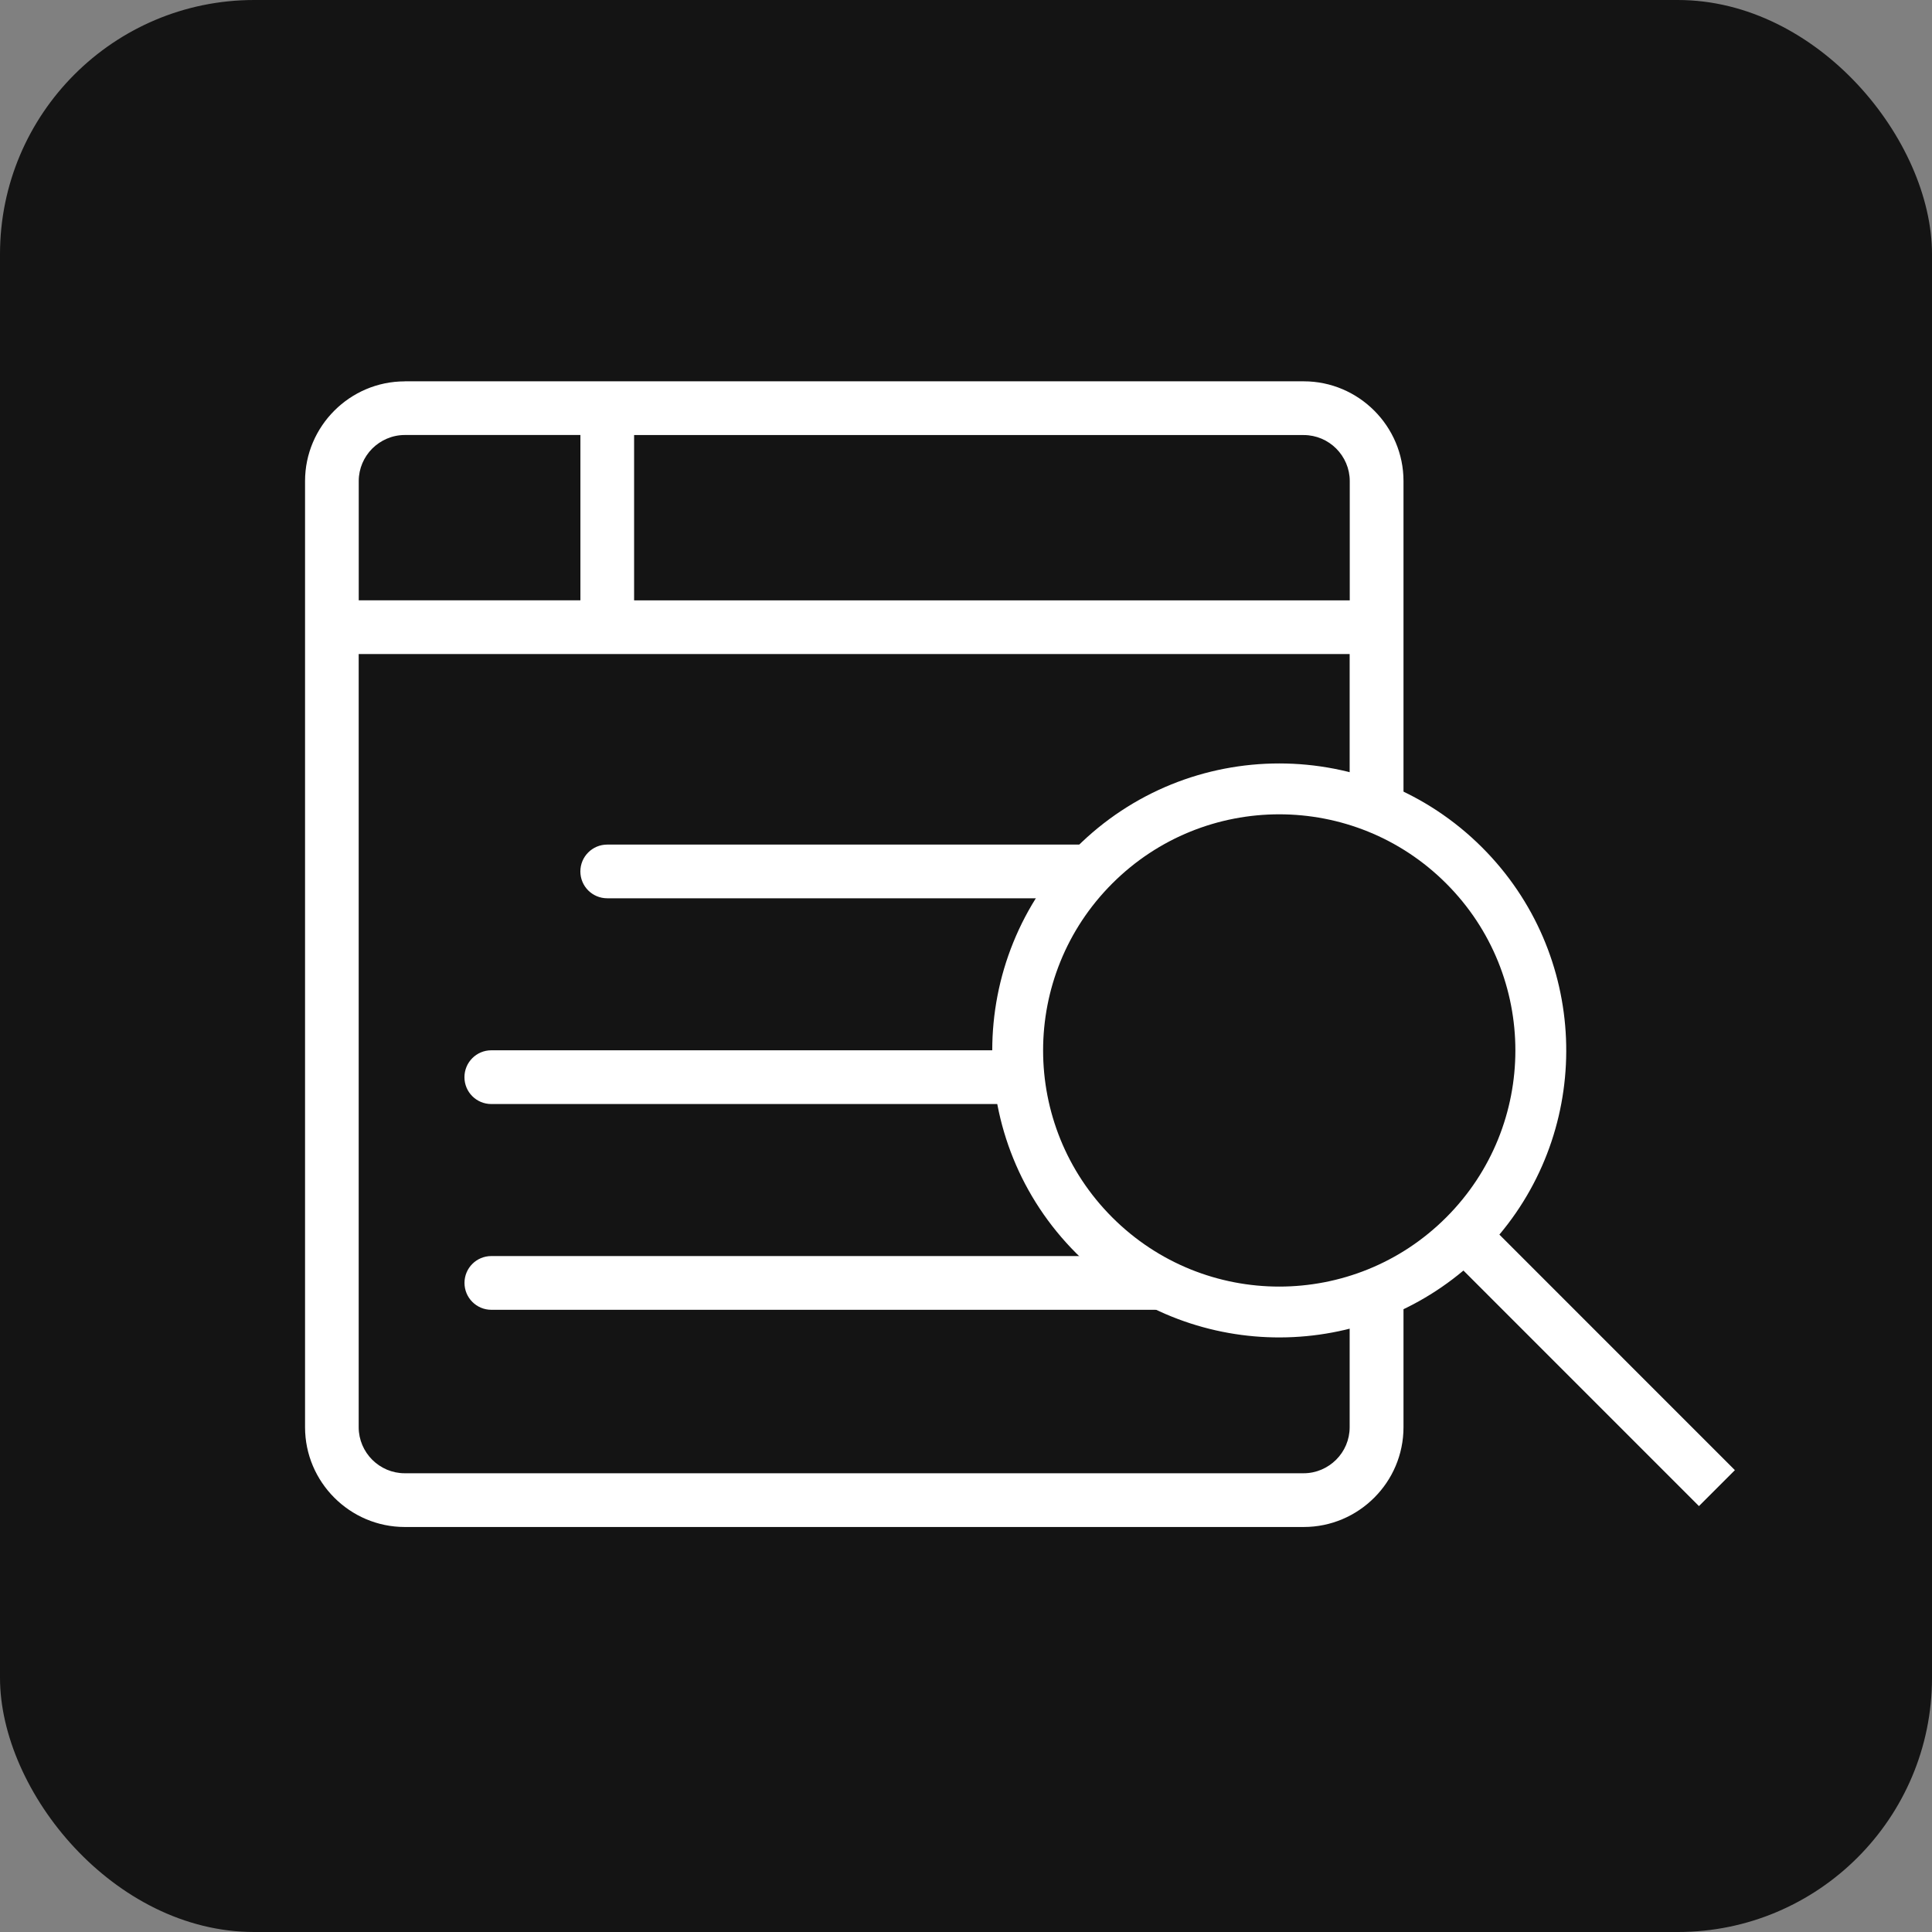
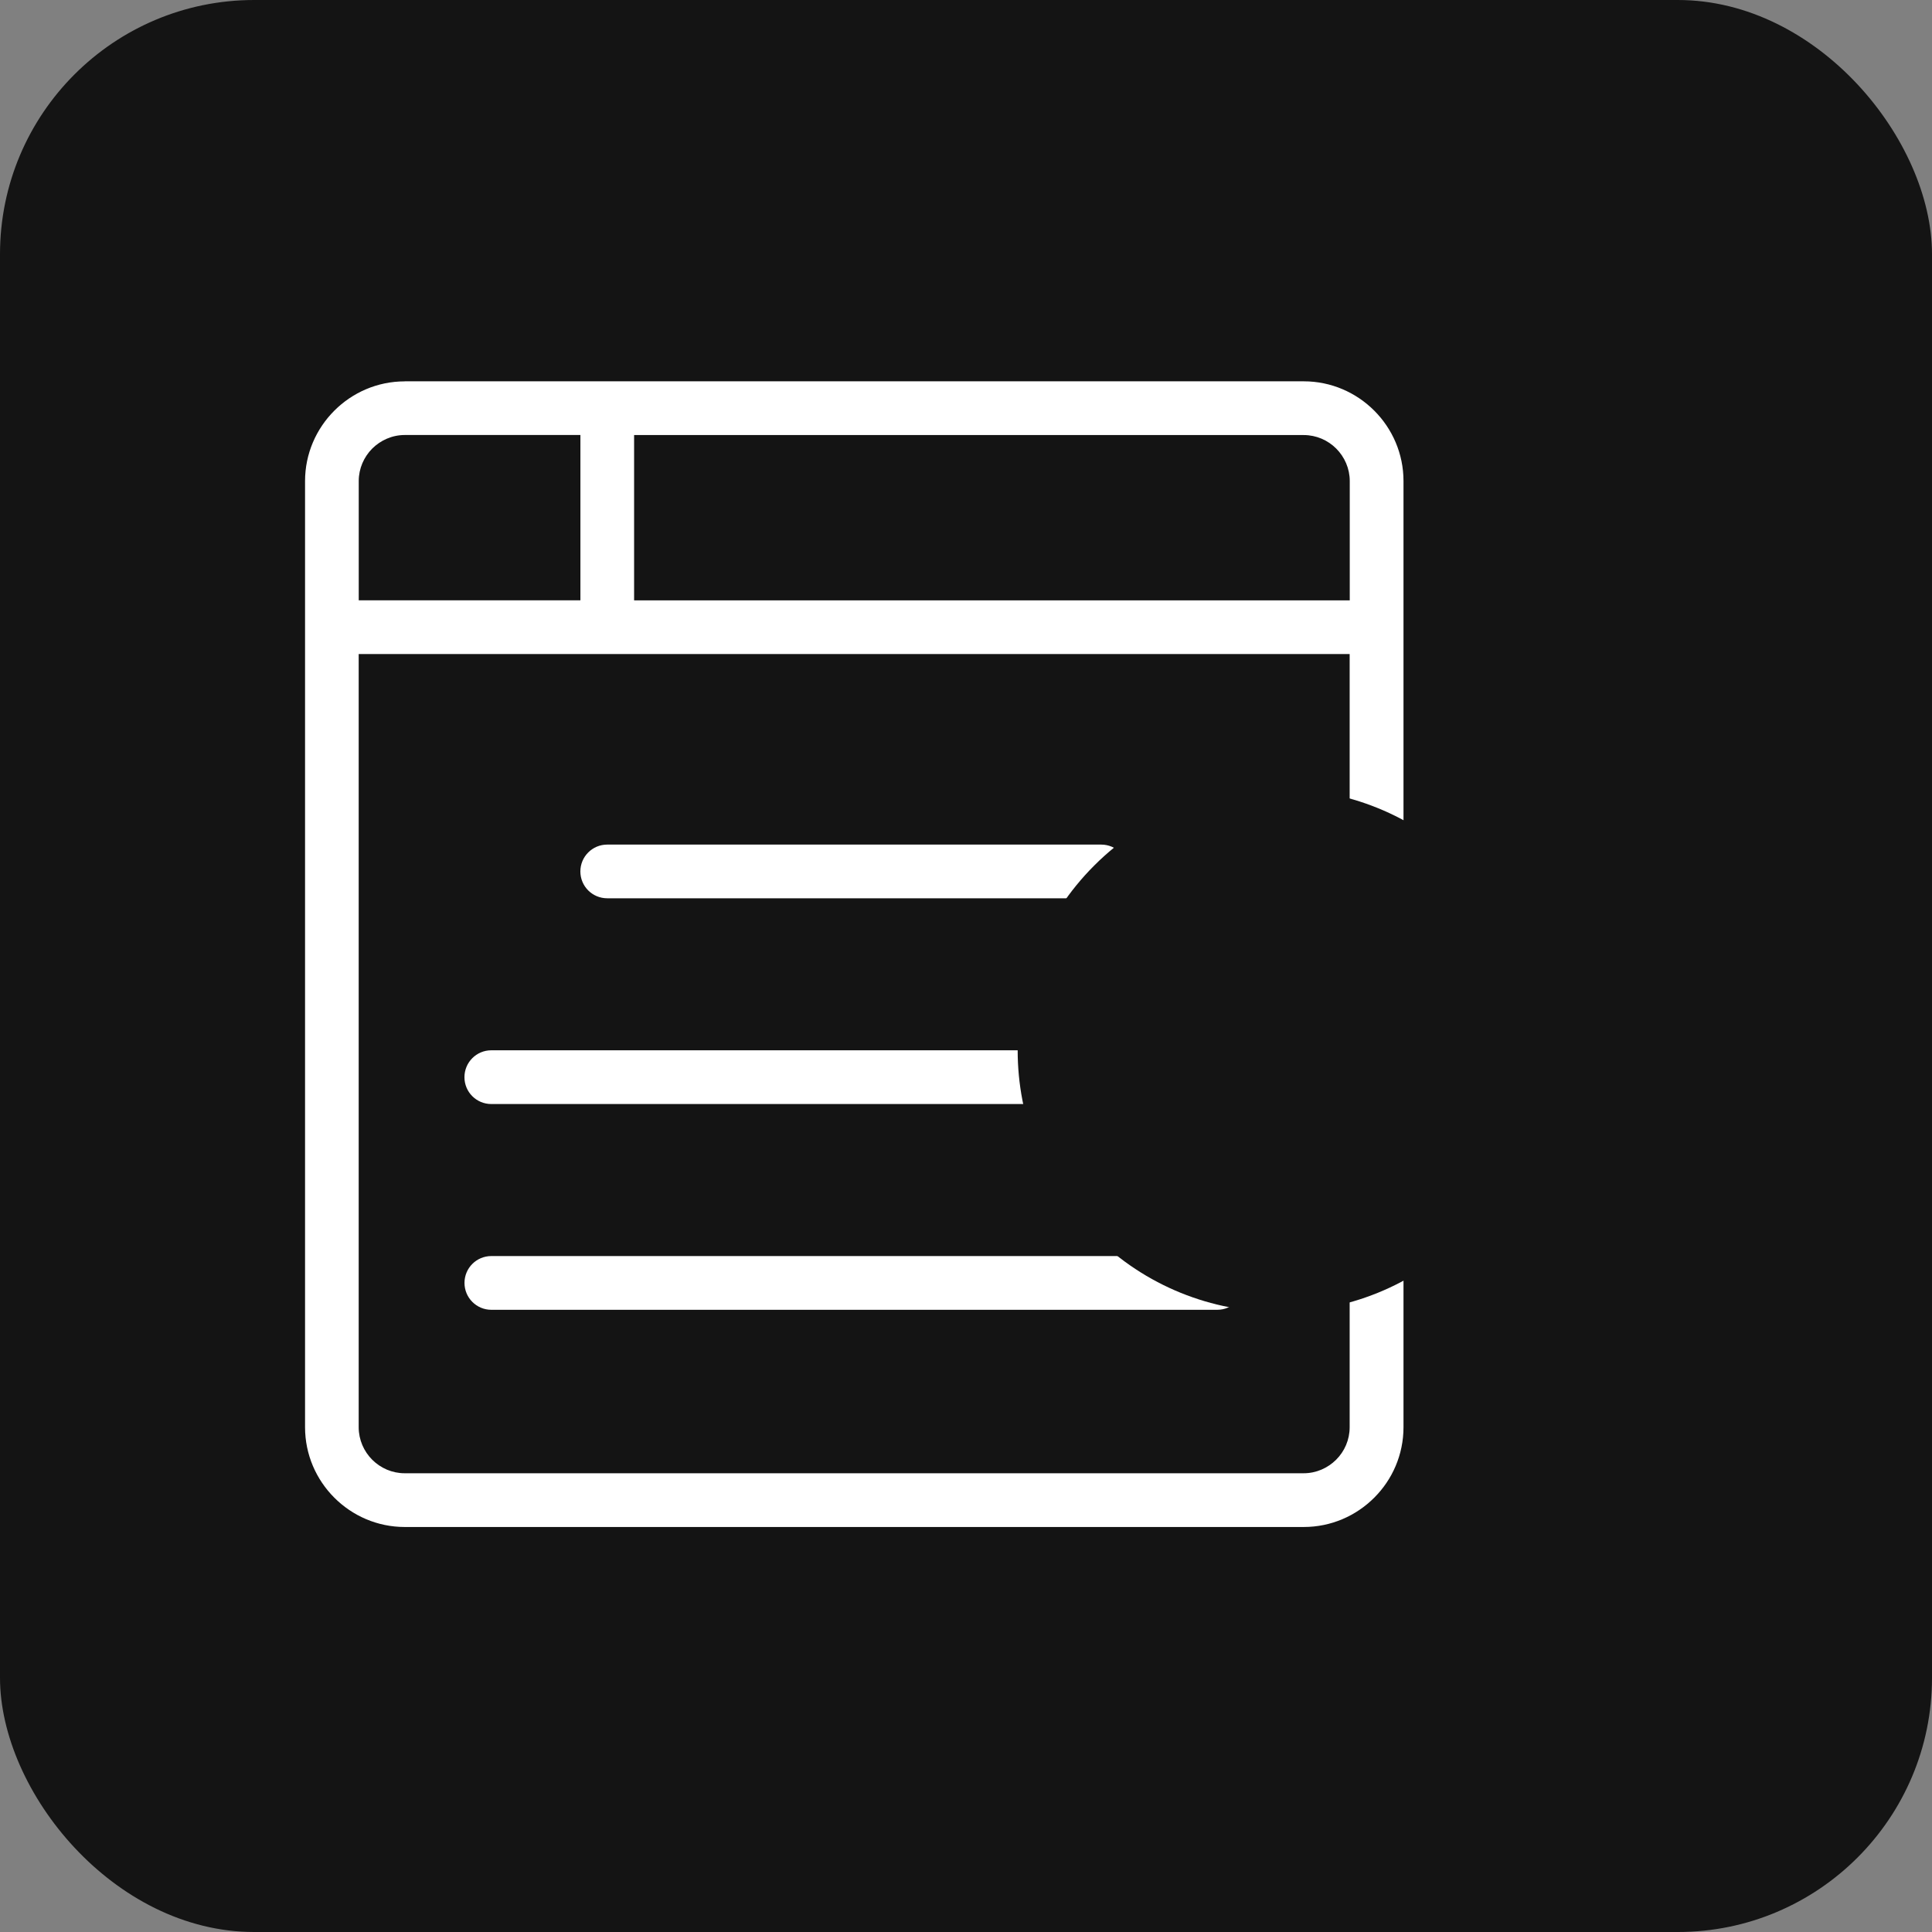
<svg xmlns="http://www.w3.org/2000/svg" width="38" height="38" viewBox="0 0 38 38" fill="none">
  <rect x="0" y="0" width="38" height="38" fill="#808080" stroke="none" />
  <rect width="38" height="38" rx="5" fill="#141414" />
  <path d="M7.961 7.5H25.643C26.183 7.5 26.674 7.721 27.029 8.076C27.385 8.432 27.605 8.922 27.605 9.461V28.072C27.605 28.612 27.385 29.103 27.029 29.458C26.673 29.814 26.183 30.034 25.643 30.034H7.961C7.421 30.034 6.931 29.813 6.576 29.458C6.22 29.102 6 28.611 6 28.072V9.462C6 8.922 6.221 8.432 6.576 8.077C6.932 7.721 7.422 7.501 7.961 7.501V7.5ZM9.664 25.762C9.372 25.762 9.136 25.525 9.136 25.233C9.136 24.941 9.372 24.705 9.664 24.705H23.942C24.233 24.705 24.47 24.941 24.47 25.233C24.47 25.525 24.234 25.762 23.942 25.762H9.664ZM12.472 8.556V11.808H26.548V9.462C26.548 9.214 26.446 8.988 26.282 8.823C26.118 8.659 25.891 8.557 25.643 8.557H12.472L12.472 8.556ZM11.416 11.808V8.556H7.961C7.713 8.556 7.487 8.659 7.322 8.822C7.158 8.987 7.056 9.213 7.056 9.461V11.807H11.417L11.416 11.808ZM9.663 21.715C9.371 21.715 9.135 21.479 9.135 21.187C9.135 20.895 9.371 20.658 9.663 20.658H23.941C24.232 20.658 24.469 20.895 24.469 21.187C24.469 21.479 24.233 21.715 23.941 21.715H9.663ZM11.943 17.668C11.651 17.668 11.415 17.432 11.415 17.14C11.415 16.849 11.651 16.612 11.943 16.612H21.66C21.952 16.612 22.188 16.848 22.188 17.14C22.188 17.432 21.952 17.668 21.66 17.668H11.943ZM26.548 12.864H7.055V28.072C7.055 28.32 7.157 28.547 7.321 28.711C7.485 28.875 7.711 28.977 7.959 28.977H25.642C25.89 28.977 26.116 28.874 26.28 28.711C26.445 28.547 26.546 28.32 26.546 28.072V12.864H26.548Z" fill="white" />
  <path d="M28.799 17.023C30.808 19.032 30.808 22.29 28.799 24.299C26.79 26.308 23.532 26.308 21.523 24.299C19.514 22.29 19.514 19.032 21.523 17.023C23.532 15.014 26.79 15.014 28.799 17.023Z" fill="#141414" />
-   <path fill-rule="evenodd" clip-rule="evenodd" d="M21.877 17.377C20.063 19.19 20.063 22.131 21.877 23.945C23.691 25.759 26.631 25.759 28.445 23.945C30.259 22.131 30.259 19.19 28.445 17.377C26.631 15.563 23.691 15.563 21.877 17.377ZM21.17 24.652C18.965 22.448 18.965 18.874 21.17 16.669C23.374 14.465 26.948 14.465 29.152 16.669C31.238 18.755 31.351 22.066 29.491 24.283L34.123 28.916L33.416 29.623L28.784 24.99C26.566 26.85 23.255 26.738 21.17 24.652Z" fill="white" />
</svg>